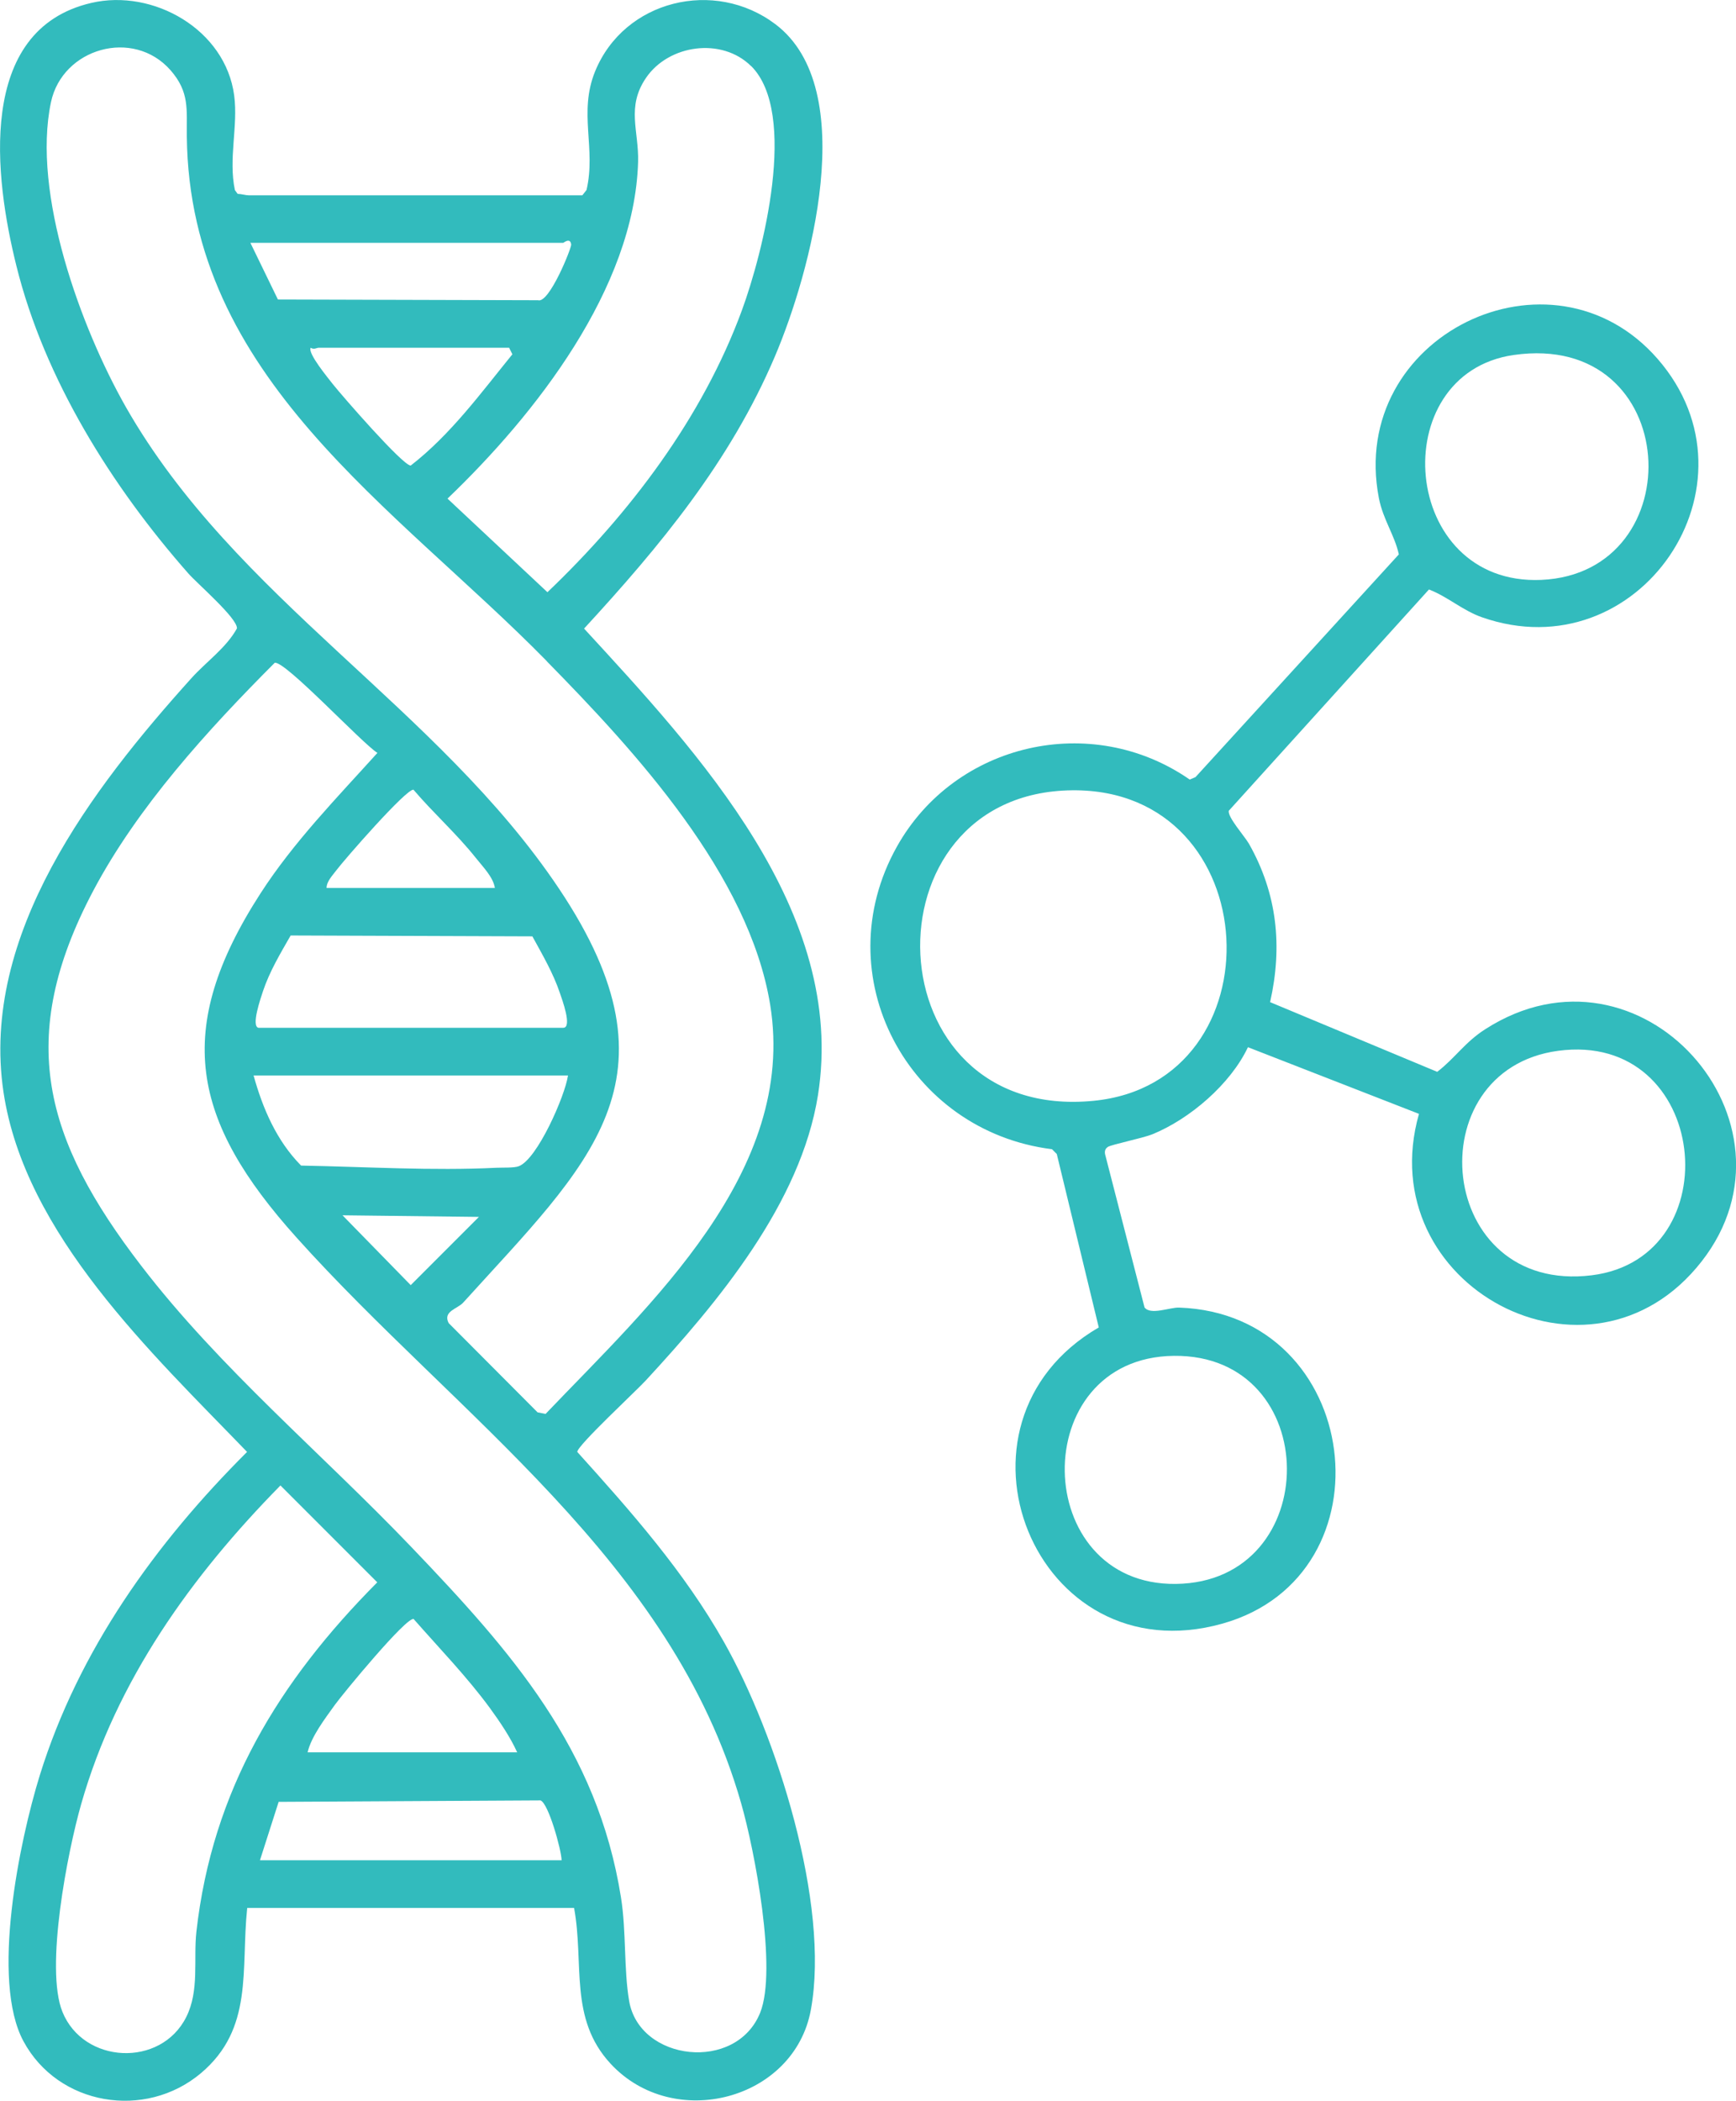
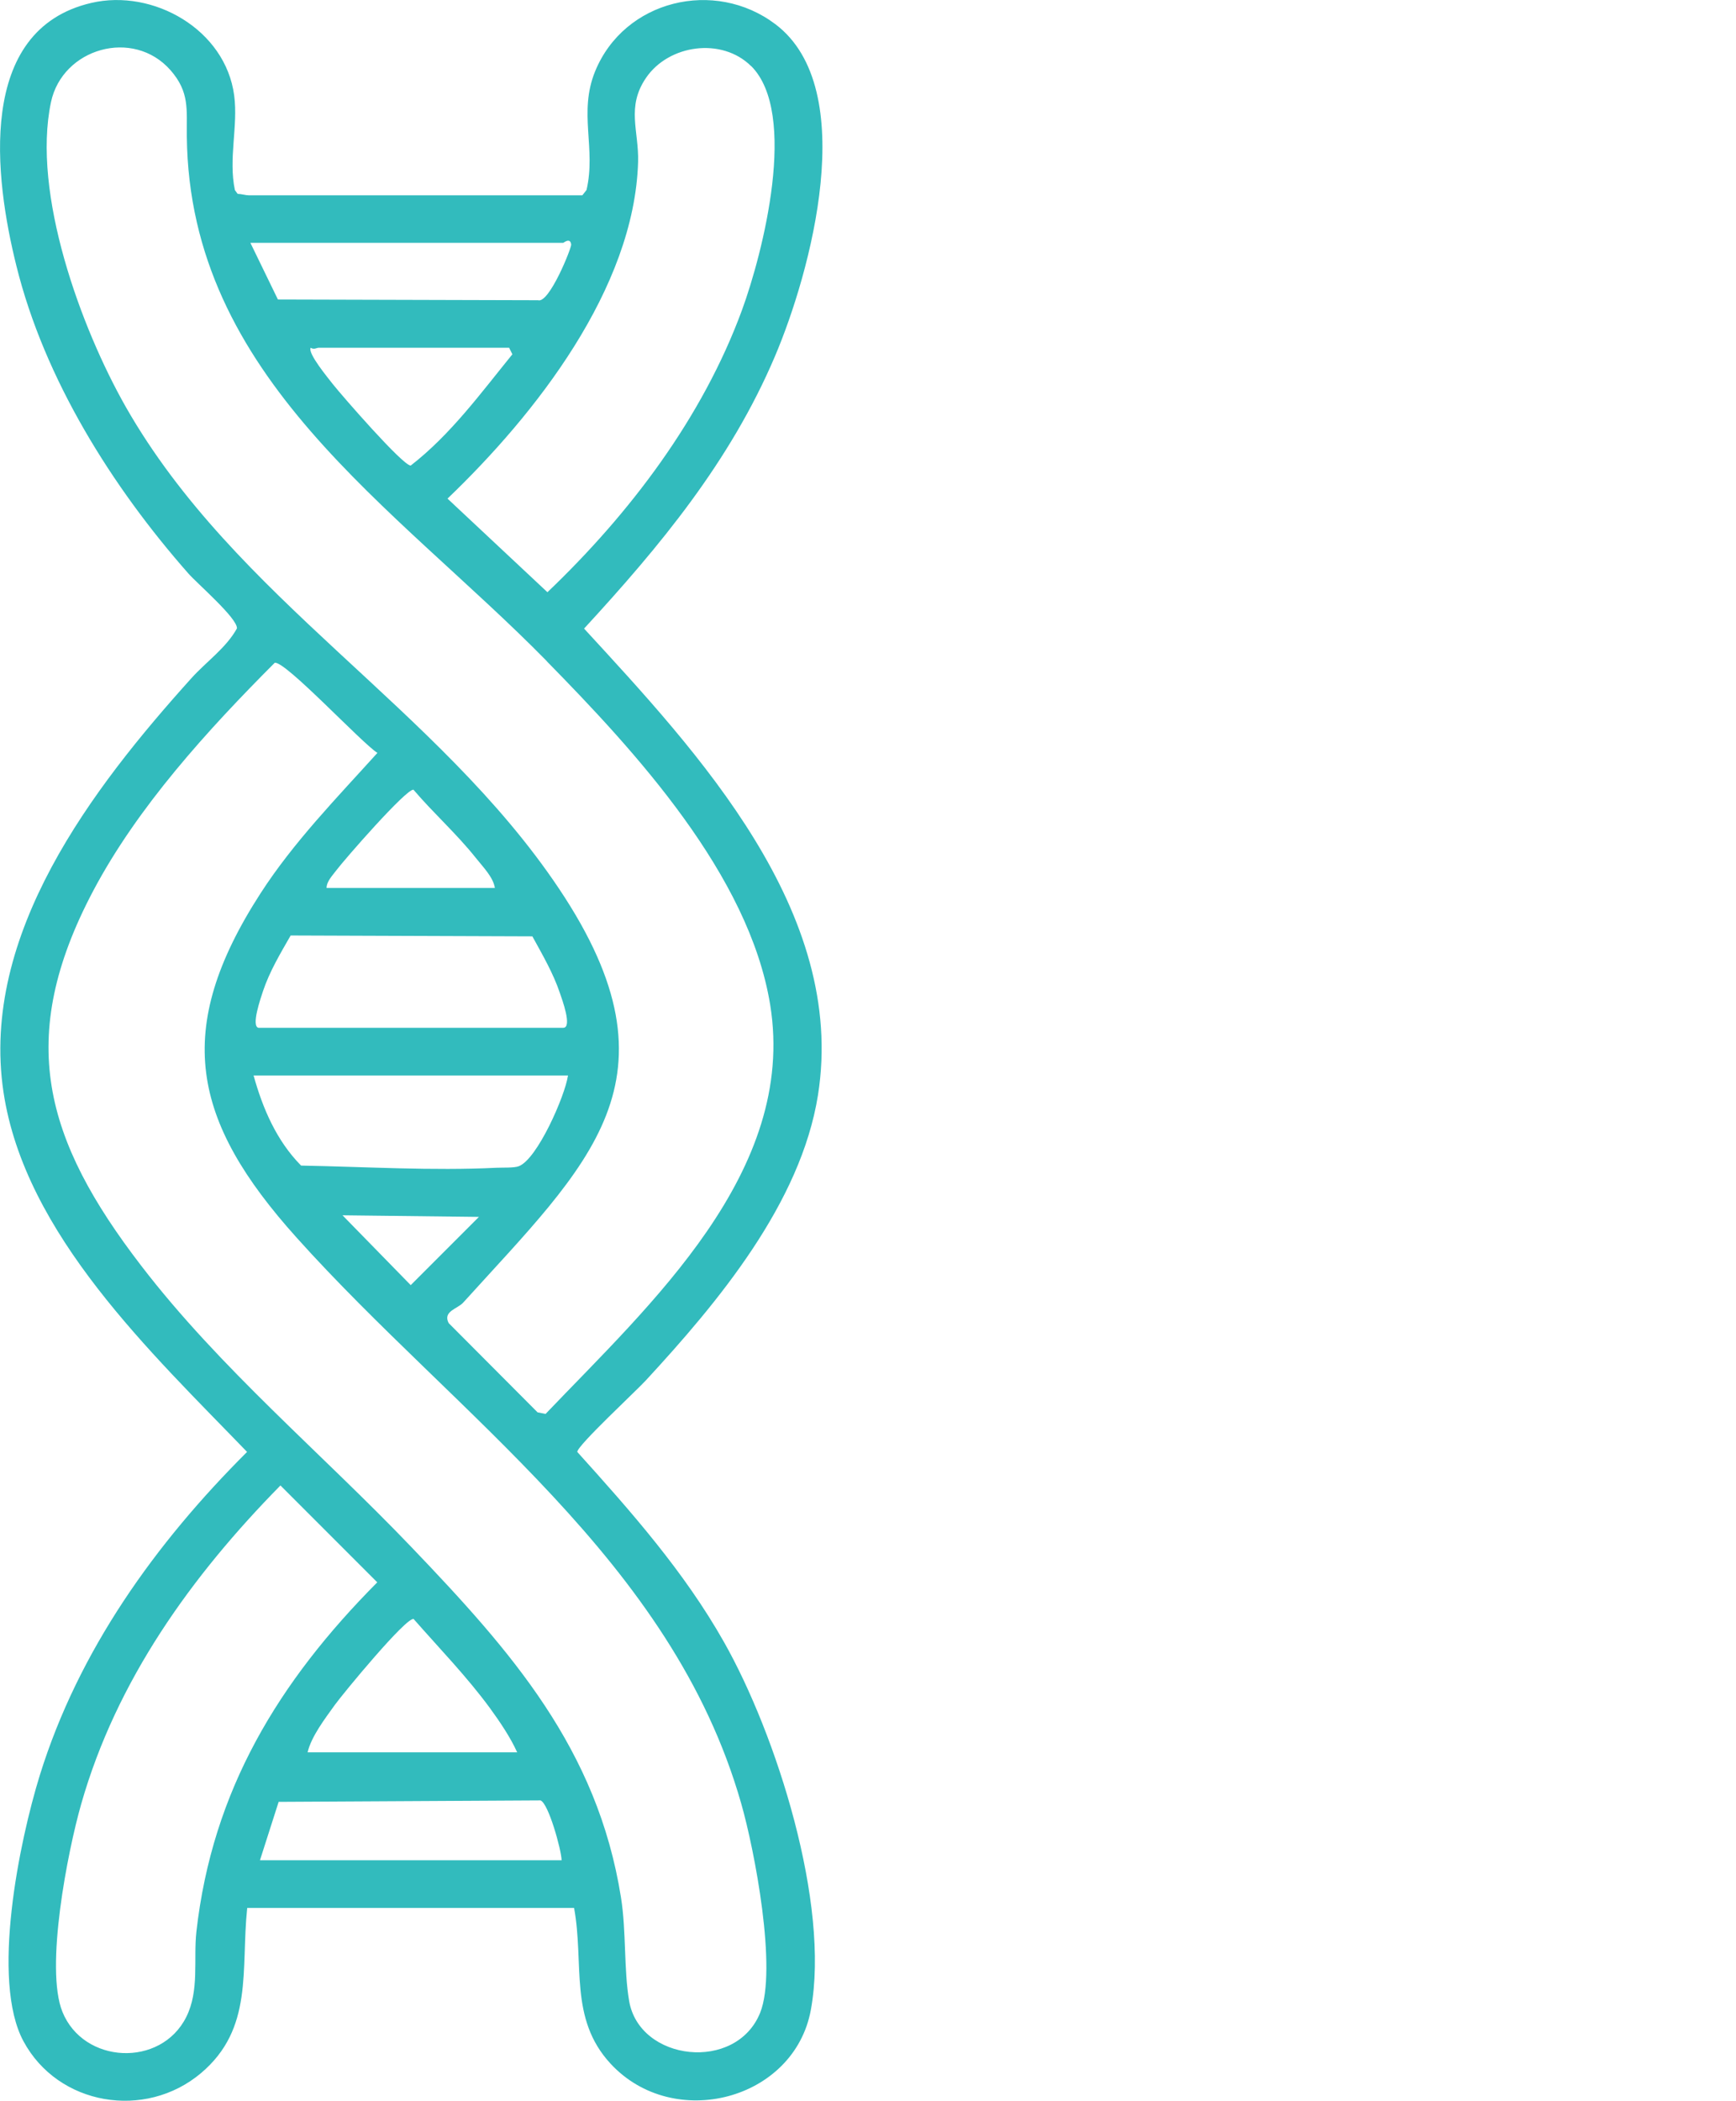
<svg xmlns="http://www.w3.org/2000/svg" id="Capa_1" data-name="Capa 1" viewBox="0 0 119.87 144.98">
  <defs>
    <style>
      .cls-1 {
        fill: #32bbbd;
      }
    </style>
  </defs>
-   <path class="cls-1" d="M98.67,40.68l-13.82,15.27c-.11.42,1.09,1.76,1.39,2.28,1.95,3.44,2.33,7.07,1.46,10.93l11.54,4.81c1.24-.95,1.91-2.05,3.33-2.95,10.72-6.87,22.43,6.43,14.93,16.03-7.68,9.84-22.89,1.66-19.52-10.18l-11.81-4.6c-1.2,2.54-4,4.95-6.6,6.01-.67.27-2.83.71-3.07.87-.23.15-.24.37-.17.6l2.7,10.48c.42.55,1.74-.01,2.38.01,12.68.43,14.87,18.47,3,21.81-12.97,3.64-19.94-13.82-8.54-20.44l-2.9-11.97-.33-.33c-9.94-1.24-15.7-11.97-10.71-20.88,4.02-7.18,13.45-9.33,20.22-4.63l.4-.17,14.04-15.37c-.3-1.35-1.09-2.4-1.38-3.89-2.16-11.19,11.91-18.02,19.25-9.6,7.55,8.67-1.31,21.62-12.13,17.83-1.32-.46-2.37-1.42-3.64-1.91ZM104.51,24.5c-8.95,1.3-7.84,15.94,1.91,15.52,10.52-.46,9.79-17.21-1.91-15.52ZM74.04,54.54c-14.59.14-13.87,22.93,1.47,21.43,12.89-1.26,12.05-21.56-1.47-21.43ZM107.58,72.52c-9.83,1.33-8.42,16.82,2.33,15.49,9.67-1.2,8.13-16.9-2.33-15.49ZM81.05,93.57c-10.22.12-9.91,15.87.15,15.74,10.26-.13,10.22-15.86-.15-15.74Z" />
  <path class="cls-1" d="M39.66,131.67h-22.59c-.45,4.26.46,8.32-3.19,11.4-3.86,3.25-9.87,2.24-12.26-2.2-2.27-4.21-.28-13.81,1.13-18.36,2.68-8.62,7.98-16,14.31-22.31-6.57-6.81-15.35-15.01-16.82-24.84-1.62-10.88,6.15-20.98,12.98-28.56,1.03-1.14,2.4-2.09,3.14-3.43.06-.69-2.77-3.12-3.36-3.8C7.73,33.59,3.07,26.17,1.13,18.34-.37,12.32-1.68,2.05,6.31.2c4.26-.99,9.26,1.83,9.86,6.39.28,2.12-.41,4.36.05,6.53l.19.26c.24,0,.56.1.77.1h23.03l.29-.37c.67-2.88-.57-5.33.59-8.18C43.1,0,49.34-1.5,53.54,1.67c5.91,4.46,2.42,17.16-.03,22.92-3.08,7.24-7.91,13.07-13.18,18.79,7.86,8.54,18.16,19.54,16.15,32.2-1.19,7.46-6.91,14.3-11.89,19.69-.66.72-4.73,4.49-4.73,4.93,3.71,4.11,7.39,8.27,10.13,13.12,3.62,6.39,7.34,18.07,6,25.38-1.14,6.24-9.48,8.42-13.83,3.72-2.89-3.12-1.81-6.9-2.52-10.75ZM37.76,45.63C27.27,34.94,13.07,26.1,12.9,9.41c-.02-1.87.2-3.05-1.13-4.57-2.58-2.92-7.46-1.51-8.25,2.21-1.33,6.29,2.06,15.57,5.17,21.04,7.57,13.27,21.52,20.71,29.91,33.24,8.83,13.19,2.05,18.99-6.62,28.57-.39.43-1.42.59-1,1.41l6.14,6.16.55.11c7.19-7.53,17.38-16.7,15.51-28.24-1.46-8.96-9.29-17.46-15.43-23.71ZM51.86,4.56c-2.02-2-5.68-1.49-7.25.81-1.38,2.02-.49,3.65-.55,5.81-.26,8.74-7.13,17.46-13.16,23.23l6.9,6.46c5.67-5.41,10.7-12.03,13.43-19.46,1.45-3.95,3.91-13.6.63-16.86ZM17.29,16.76l1.9,3.91,17.96.05c.77.25,2.32-3.61,2.29-3.85-.07-.51-.52-.11-.55-.11h-21.6ZM35.16,24h-13.16c-.14,0-.31.15-.55,0-.21.39,1.2,2.08,1.54,2.52.61.77,4.82,5.61,5.37,5.61,2.76-2.14,4.84-5,7.02-7.68l-.22-.44ZM28.39,106.75c6.9,7.21,12.86,13.92,14.49,24.21.37,2.33.19,4.96.56,7.12.7,4.18,7.39,4.95,9.05.82,1.19-2.98-.38-11.21-1.32-14.47-4.8-16.77-19.65-26.72-30.7-39.03-7.23-8.05-8.57-14.32-2.48-23.75,2.28-3.53,5.26-6.58,8.07-9.69-1.09-.69-6.36-6.36-7.09-6.22-4.62,4.63-9.46,9.93-12.54,15.75-5.38,10.18-3.36,17.17,3.32,25.86,5.45,7.1,12.48,12.96,18.64,19.4ZM34.17,61.28c-.11-.75-.84-1.47-1.32-2.08-1.32-1.66-2.93-3.09-4.3-4.7-.49-.08-4.77,4.82-5.34,5.58-.26.35-.66.75-.66,1.2h11.62ZM17.84,70.93h21.05c.65,0-.09-1.99-.23-2.4-.46-1.37-1.21-2.65-1.9-3.91l-16.69-.06c-.71,1.24-1.45,2.47-1.91,3.84-.15.46-.83,2.4-.32,2.53ZM39.22,74.22h-21.71c.63,2.28,1.59,4.51,3.28,6.22,4.46.08,9.04.37,13.5.15.4-.02,1.22.02,1.54-.11,1.27-.49,3.18-4.83,3.39-6.26ZM23.65,83.87l4.71,4.82,4.71-4.71-9.42-.11ZM19.37,102.51c-6.15,6.25-11.32,13.44-13.76,21.98-.94,3.28-2.52,11.33-1.3,14.35,1.46,3.61,6.8,3.86,8.55.36.92-1.83.49-3.97.7-5.88,1.1-9.78,5.69-17.28,12.49-24.12l-6.68-6.68ZM35.71,120.93c-.47-1.04-1.21-2.13-1.88-3.05-1.6-2.18-3.49-4.12-5.27-6.15-.54-.11-4.86,5.13-5.44,5.93-.68.95-1.62,2.17-1.88,3.27h14.47ZM38.78,128.38c-.02-.72-.91-3.94-1.46-4.13l-18.08.1-1.29,4.03h20.83Z" />
</svg>